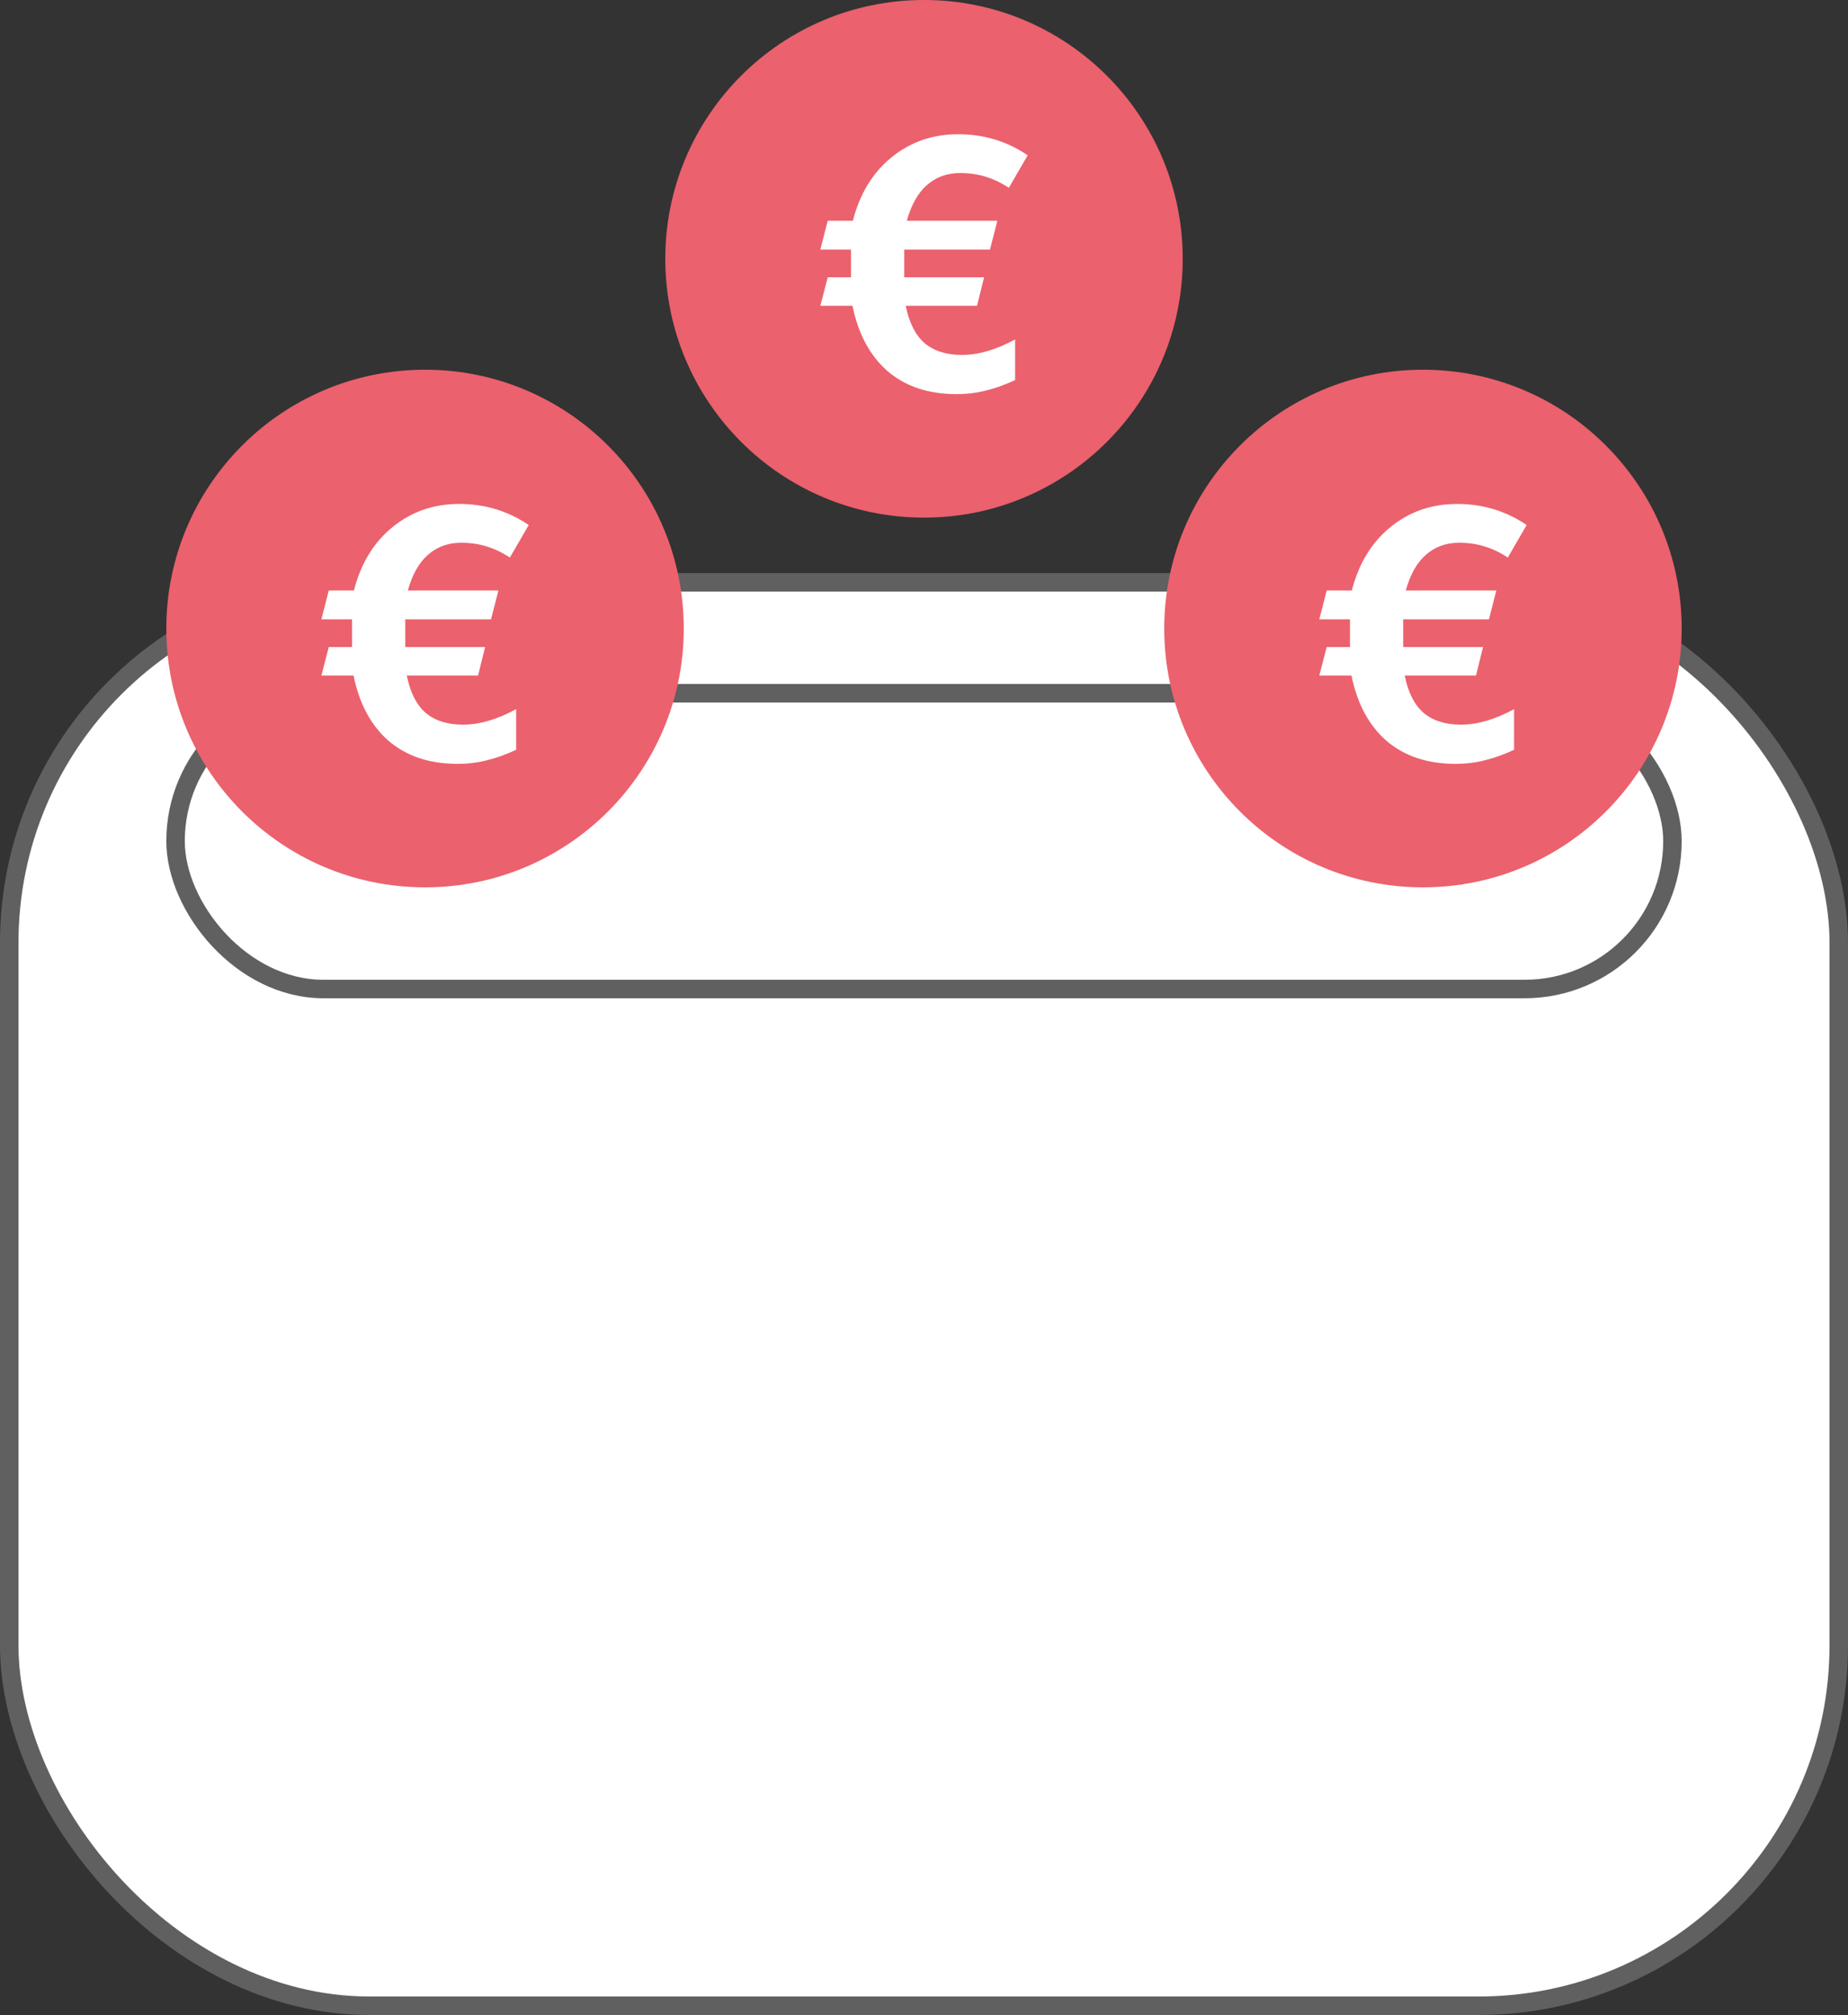
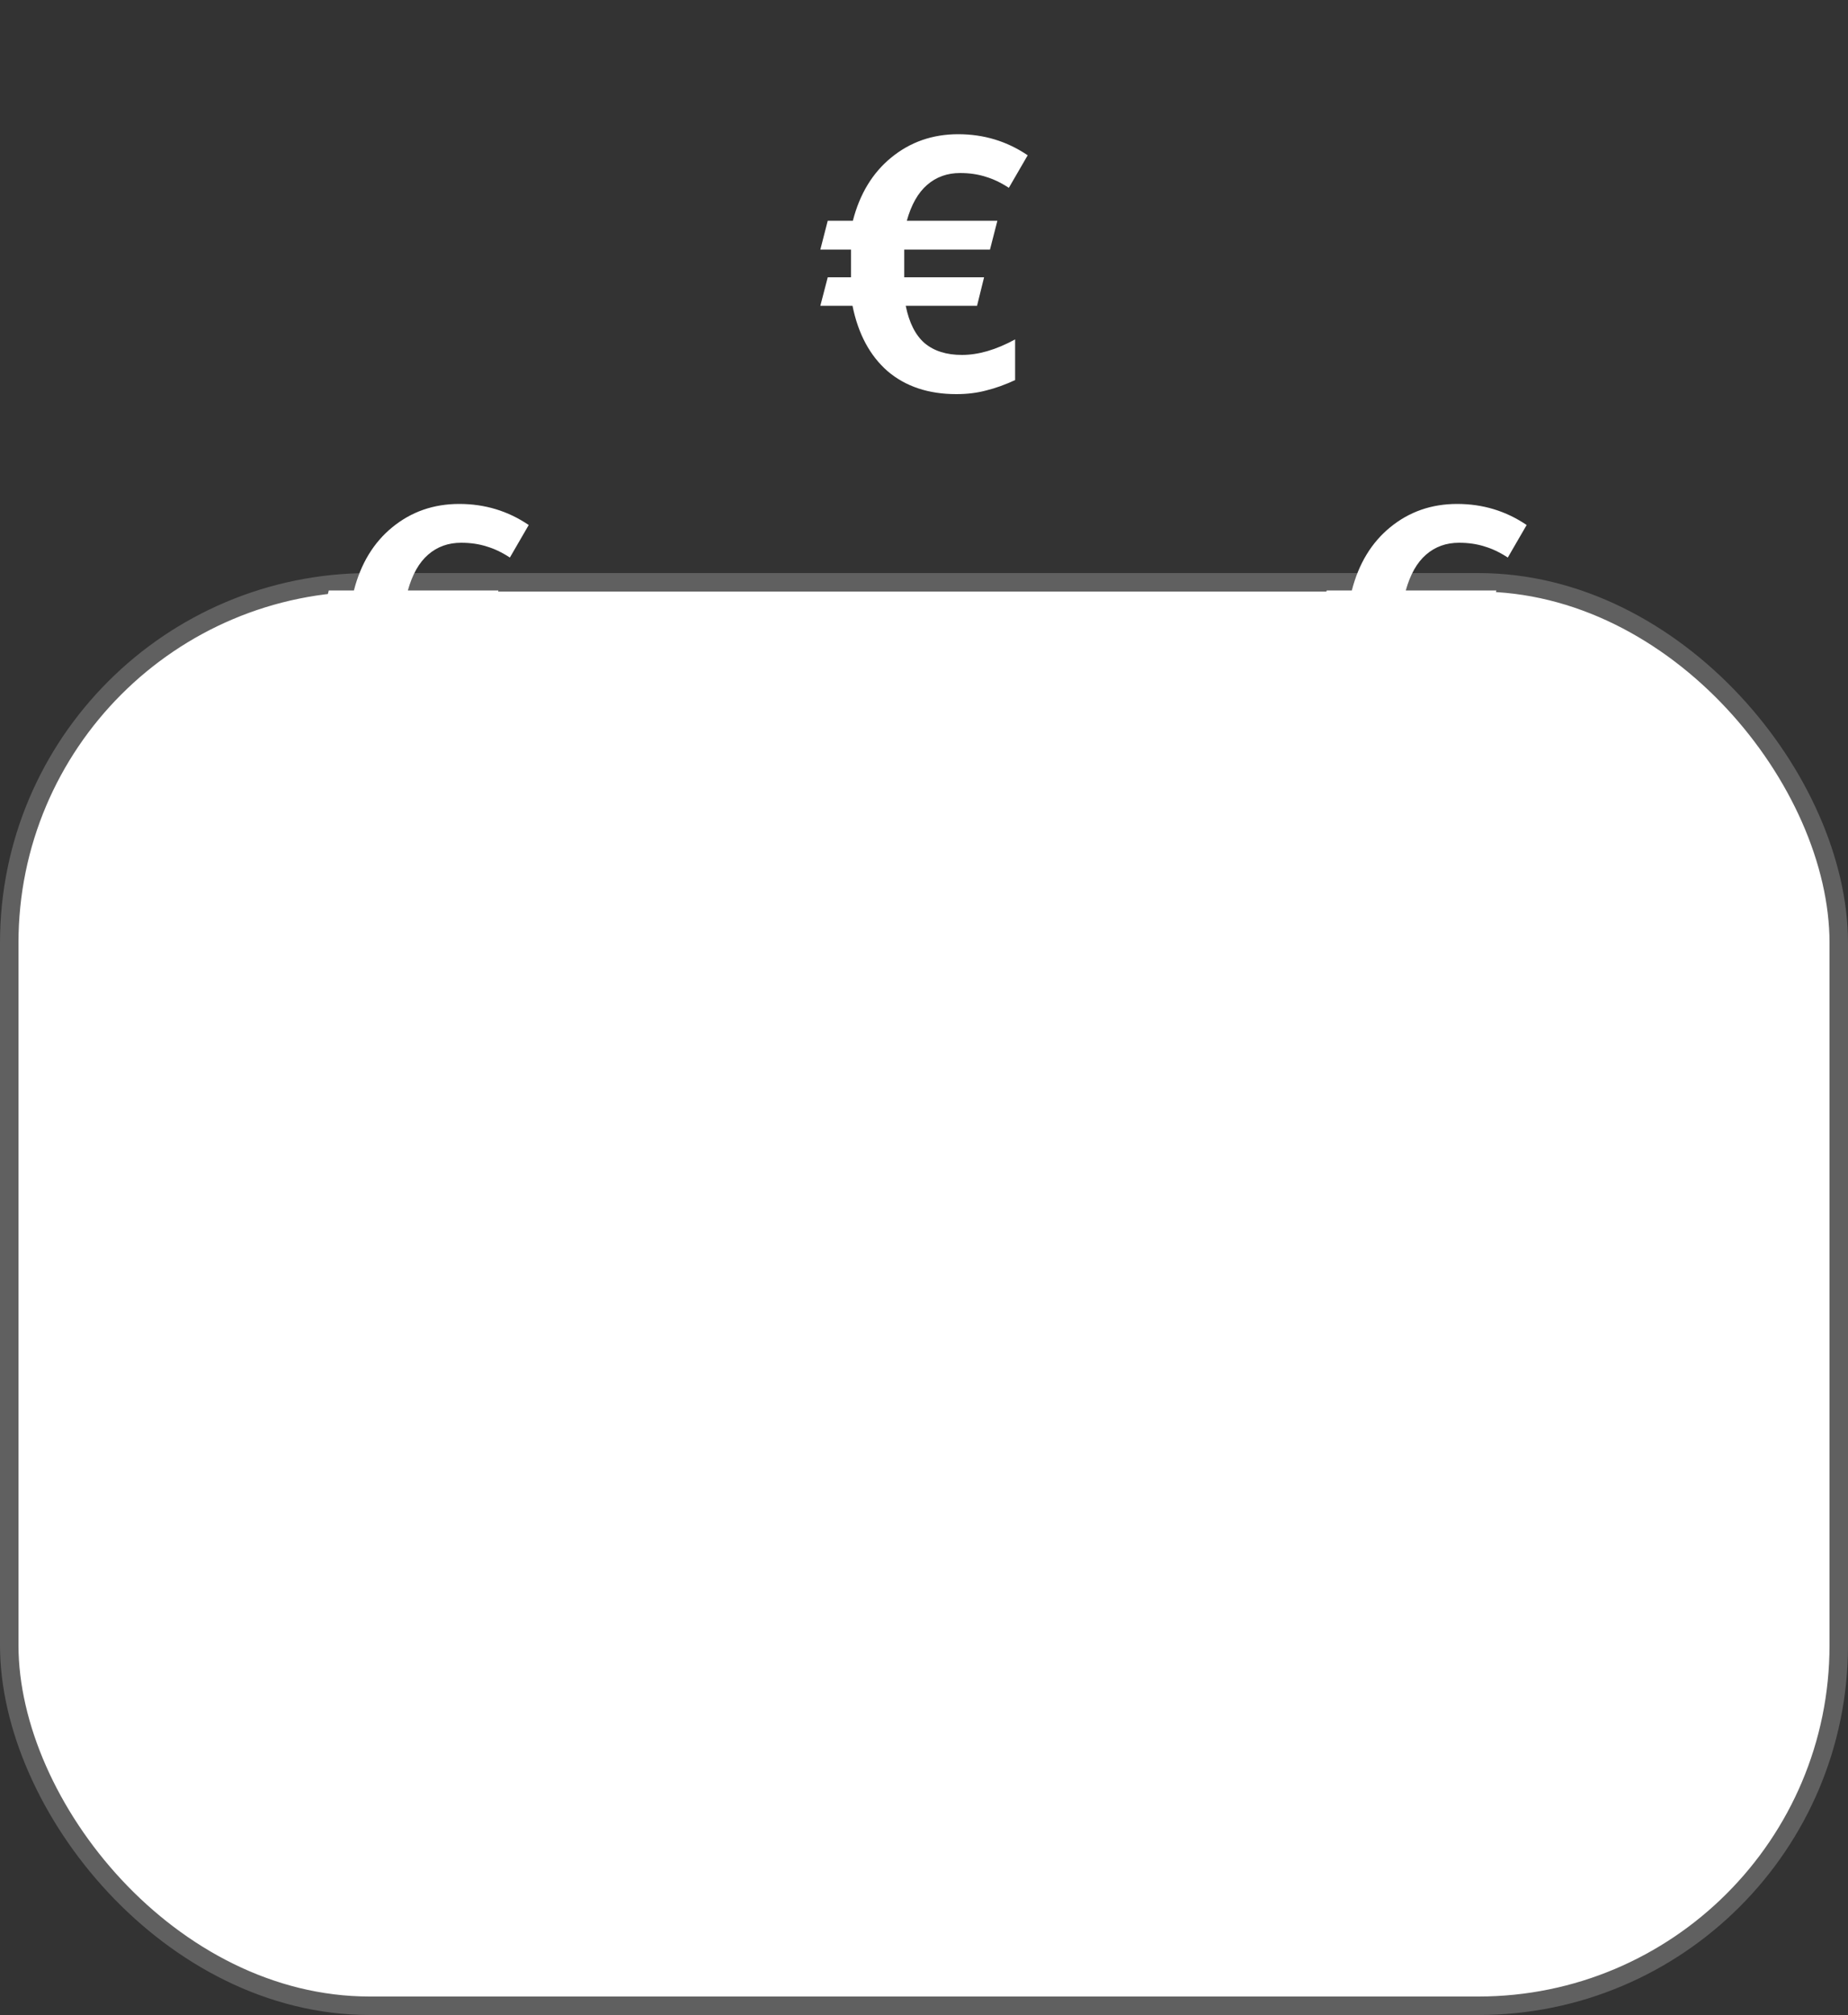
<svg xmlns="http://www.w3.org/2000/svg" width="100" height="109" viewBox="0 0 100 109" fill="none">
  <rect x="0" y="0" width="100" height="109" fill="#333333" stroke="none" />
  <rect x="0.5" y="31.5" width="99" height="77" rx="19.5" fill="white" stroke="#606060" />
-   <rect x="9.5" y="37.5" width="81" height="16" rx="8" fill="white" stroke="#606060" />
-   <circle cx="23" cy="34" r="14" fill="#EB616D" />
  <path d="M22.011 36.54C22.198 37.46 22.538 38.133 23.031 38.56C23.538 38.987 24.211 39.2 25.051 39.2C25.944 39.2 26.904 38.92 27.931 38.36V40.56C27.384 40.813 26.864 41 26.371 41.12C25.878 41.253 25.337 41.32 24.751 41.32C23.244 41.32 22.004 40.907 21.031 40.08C20.071 39.24 19.438 38.06 19.131 36.54H17.391L17.791 35H19.051V33.5H17.391L17.791 31.94H19.151C19.524 30.487 20.218 29.347 21.231 28.52C22.258 27.68 23.464 27.26 24.851 27.26C26.238 27.26 27.491 27.64 28.611 28.4L27.591 30.16C27.164 29.88 26.744 29.68 26.331 29.56C25.918 29.427 25.457 29.36 24.951 29.36C24.258 29.36 23.664 29.573 23.171 30C22.677 30.427 22.311 31.073 22.071 31.94H26.971L26.571 33.5H21.931V35H26.251L25.871 36.54H22.011Z" fill="white" />
-   <circle cx="77" cy="34" r="14" fill="#EB616D" />
  <path d="M76.011 36.54C76.198 37.46 76.537 38.133 77.031 38.56C77.537 38.987 78.211 39.2 79.051 39.2C79.944 39.2 80.904 38.92 81.931 38.36V40.56C81.384 40.813 80.864 41 80.371 41.12C79.877 41.253 79.338 41.32 78.751 41.32C77.244 41.32 76.004 40.907 75.031 40.08C74.071 39.24 73.438 38.06 73.131 36.54H71.391L71.791 35H73.051V33.5H71.391L71.791 31.94H73.151C73.524 30.487 74.218 29.347 75.231 28.52C76.257 27.68 77.464 27.26 78.851 27.26C80.237 27.26 81.491 27.64 82.611 28.4L81.591 30.16C81.164 29.88 80.744 29.68 80.331 29.56C79.918 29.427 79.457 29.36 78.951 29.36C78.257 29.36 77.664 29.573 77.171 30C76.677 30.427 76.311 31.073 76.071 31.94H80.971L80.571 33.5H75.931V35H80.251L79.871 36.54H76.011Z" fill="white" />
-   <circle cx="50" cy="14" r="14" fill="#EB616D" />
  <path d="M49.011 16.54C49.197 17.46 49.538 18.133 50.031 18.56C50.538 18.987 51.211 19.2 52.051 19.2C52.944 19.2 53.904 18.92 54.931 18.36V20.56C54.384 20.813 53.864 21 53.371 21.12C52.877 21.253 52.337 21.32 51.751 21.32C50.244 21.32 49.004 20.907 48.031 20.08C47.071 19.24 46.438 18.06 46.131 16.54H44.391L44.791 15H46.051V13.5H44.391L44.791 11.94H46.151C46.524 10.487 47.218 9.347 48.231 8.52C49.258 7.68 50.464 7.26 51.851 7.26C53.237 7.26 54.491 7.64 55.611 8.4L54.591 10.16C54.164 9.88 53.744 9.68 53.331 9.56C52.917 9.427 52.458 9.36 51.951 9.36C51.258 9.36 50.664 9.573 50.171 10C49.678 10.427 49.311 11.073 49.071 11.94H53.971L53.571 13.5H48.931V15H53.251L52.871 16.54H49.011Z" fill="white" />
</svg>